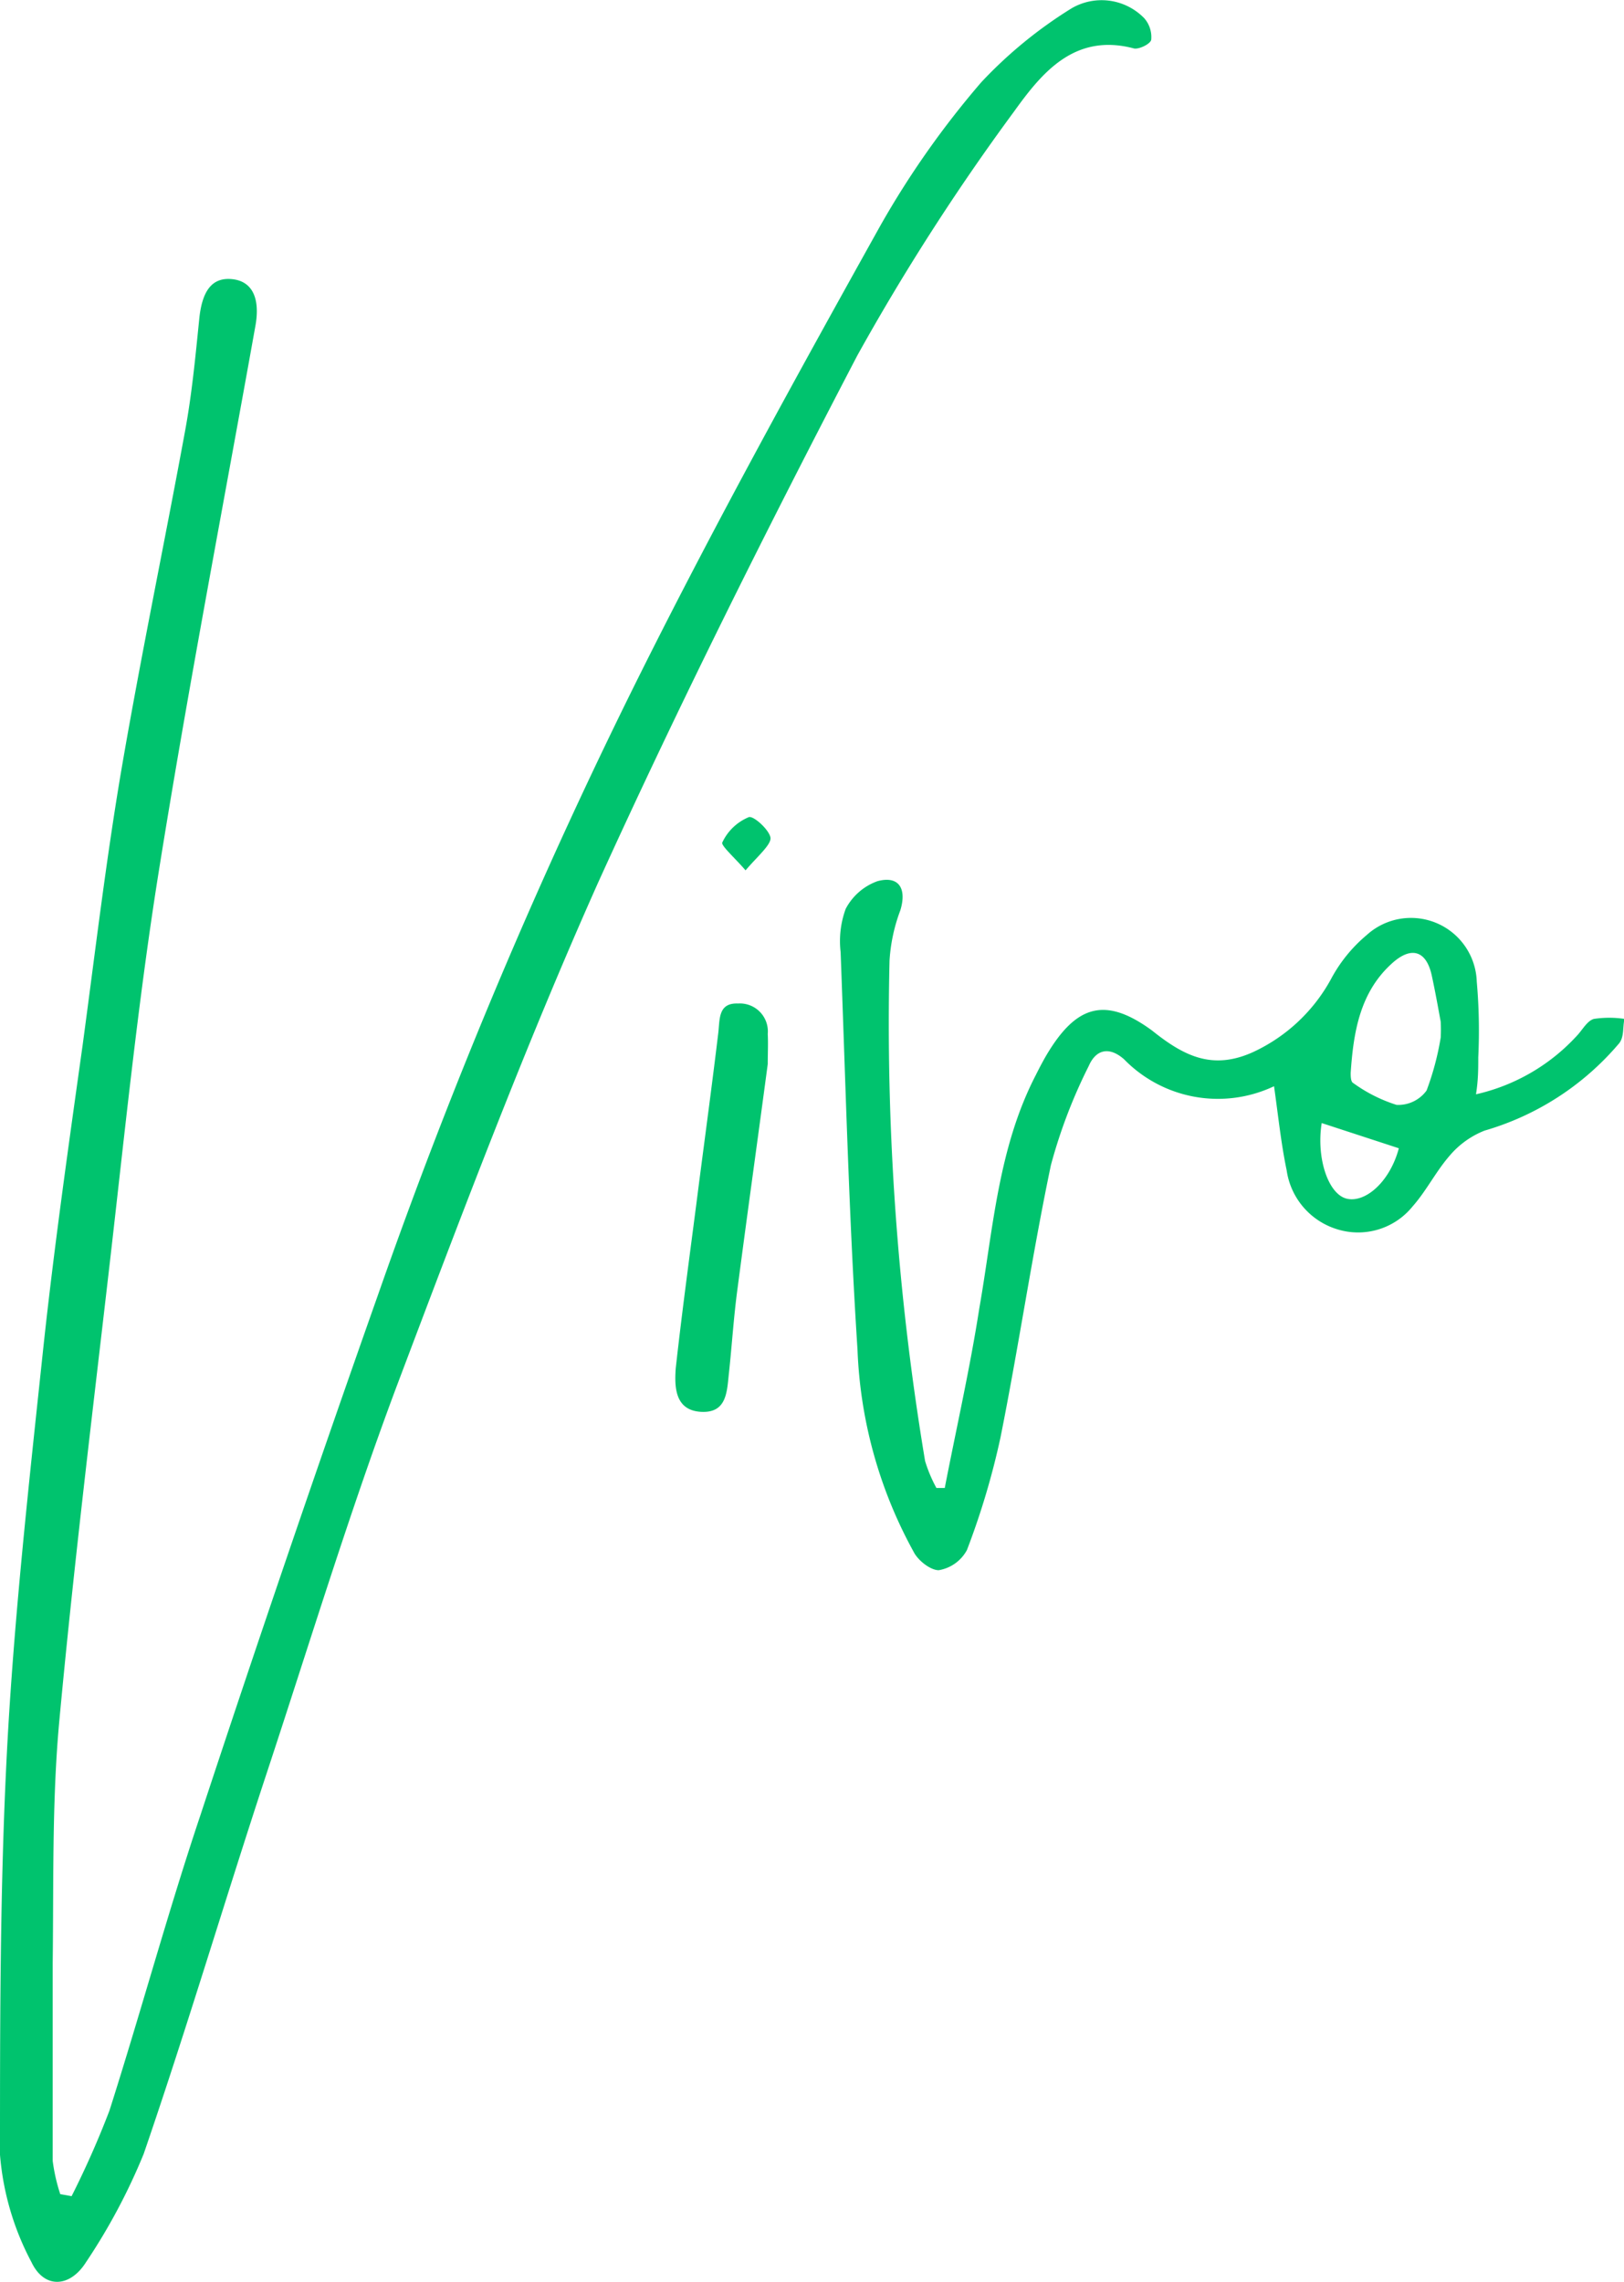
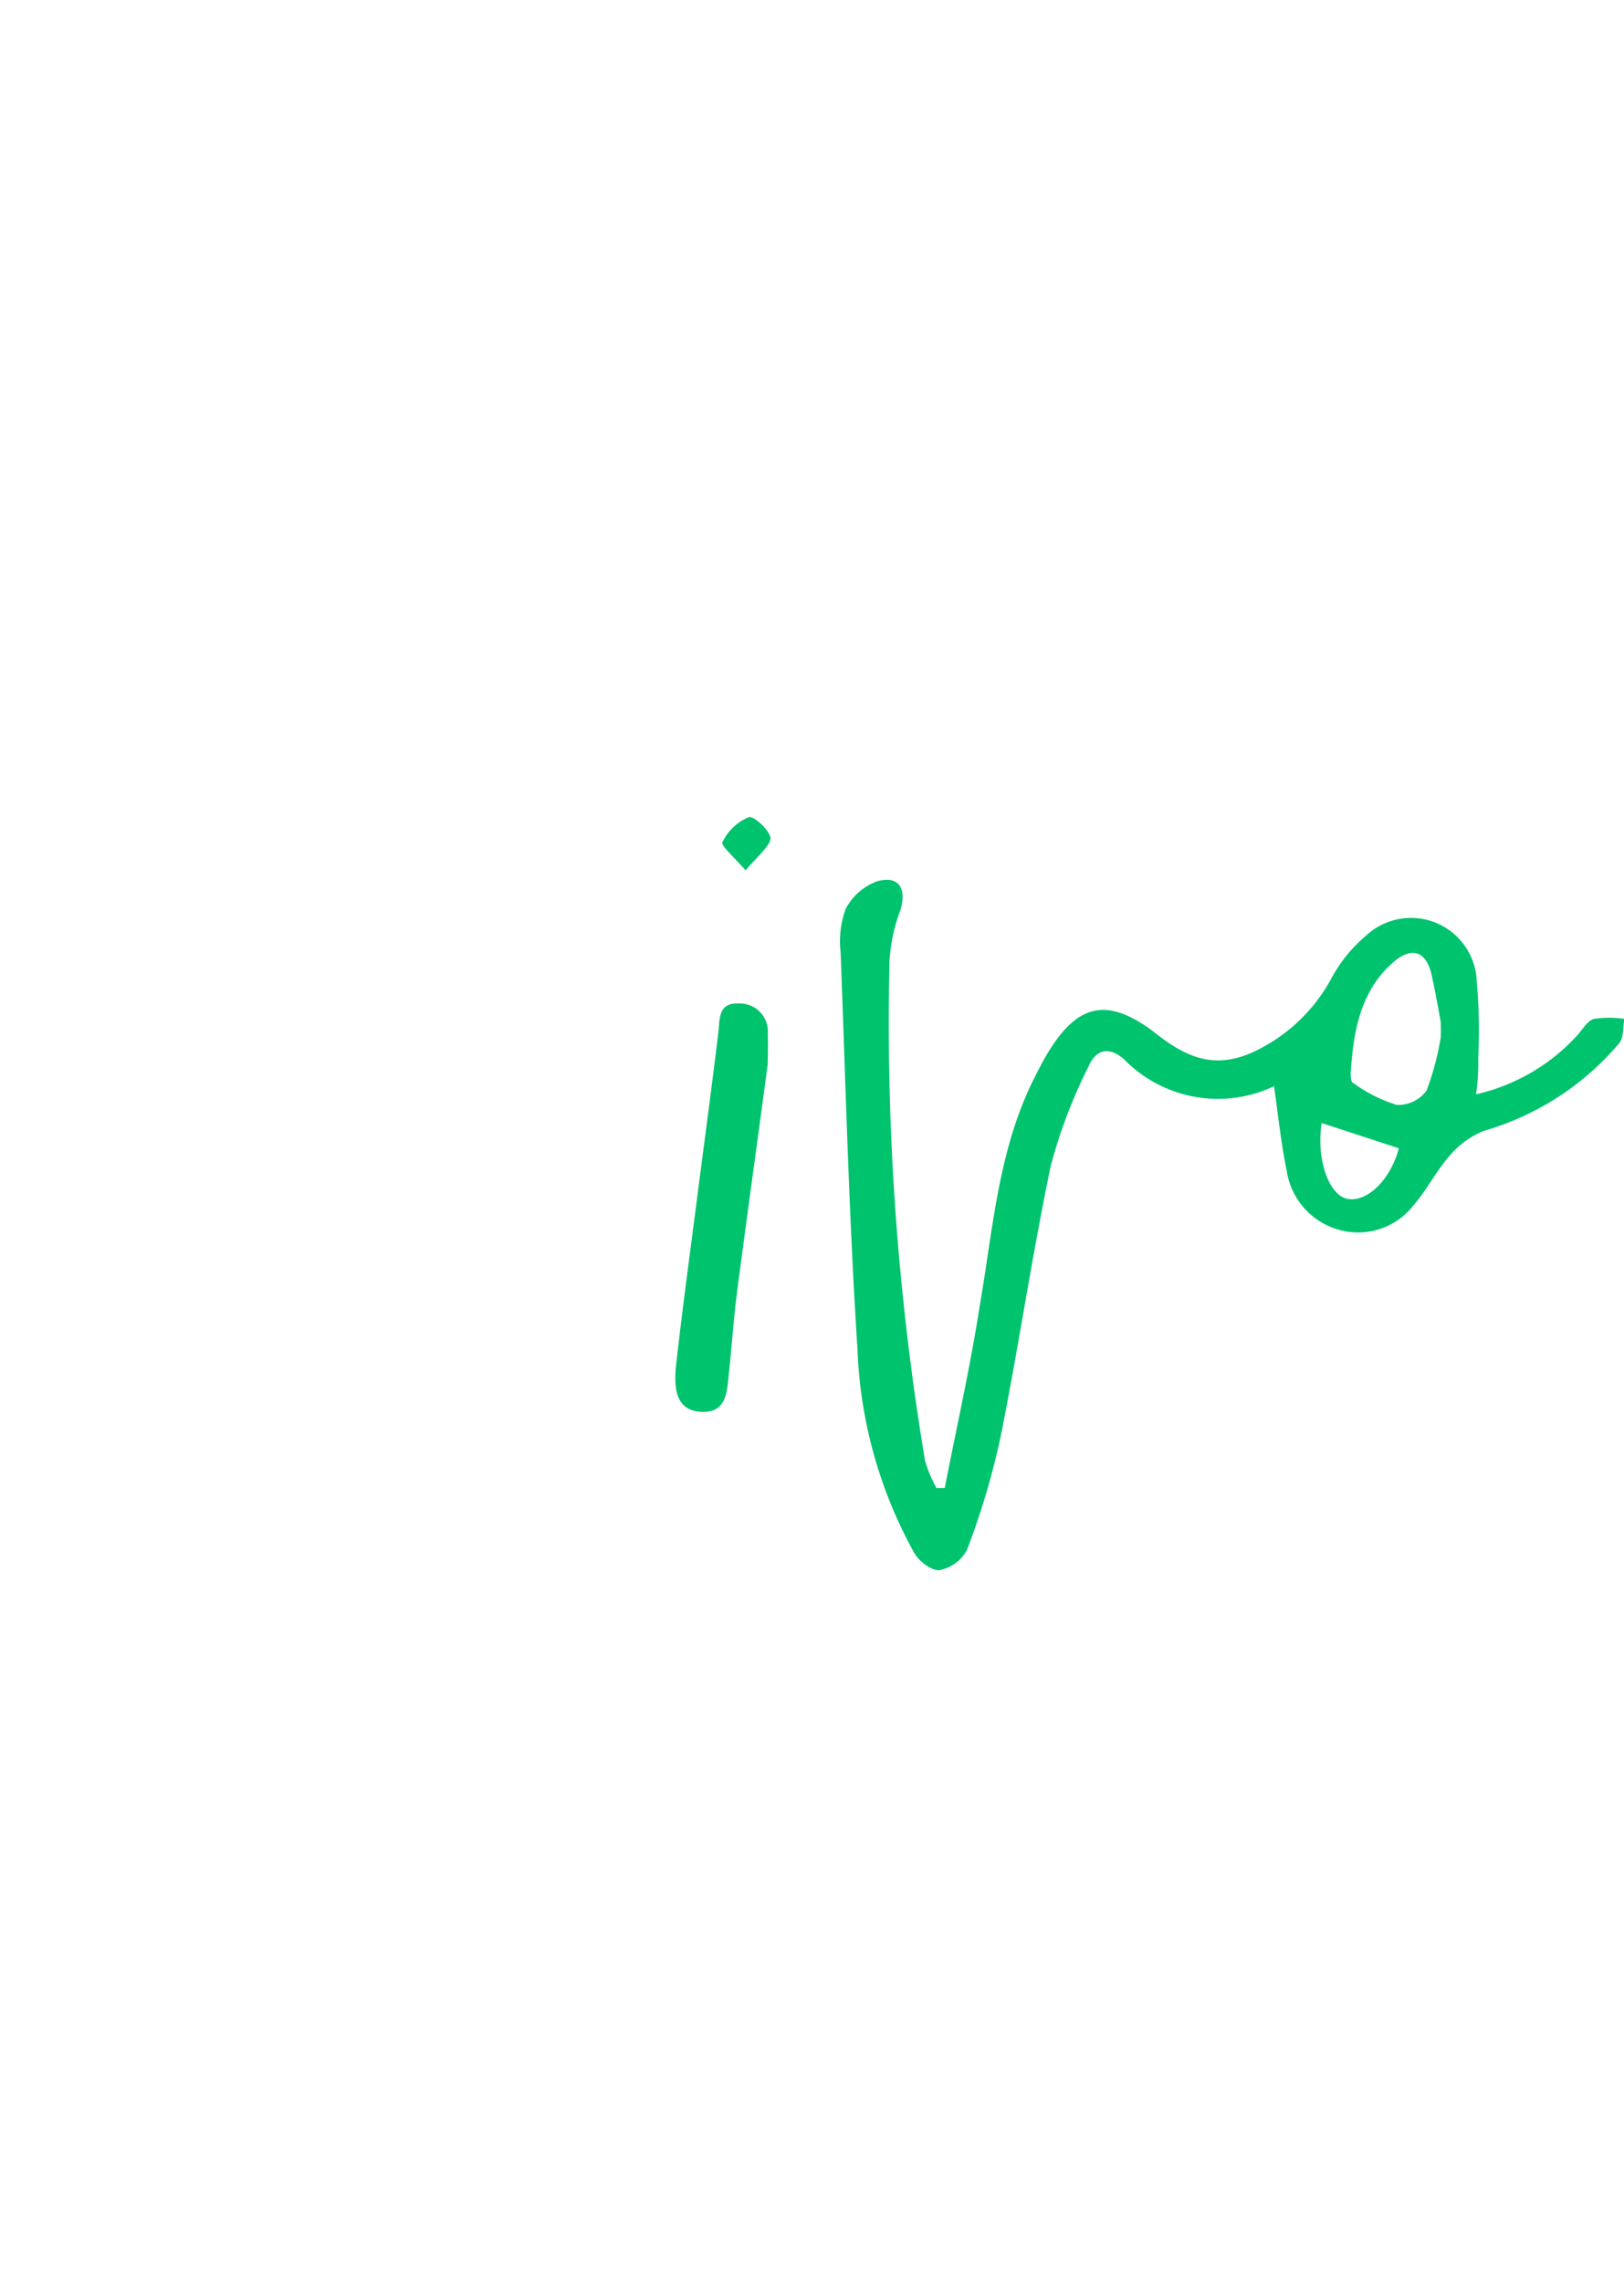
<svg xmlns="http://www.w3.org/2000/svg" viewBox="0 0 64.41 90.49">
  <defs>
    <style>.cls-1{fill:#00c36e;}</style>
  </defs>
  <g id="Layer_2" data-name="Layer 2">
    <g id="Layer_1-2" data-name="Layer 1">
-       <path class="cls-1" d="M2.84,87.08a36.4,36.4,0,0,0,1.5-3.39C5.58,79.8,6.65,75.85,7.94,72Q11.36,61.62,15,51.32A212.18,212.18,0,0,1,25.43,26.64c3-6,6.23-11.85,9.49-17.7a35.53,35.53,0,0,1,4-5.68A17.55,17.55,0,0,1,42.5.33a2.36,2.36,0,0,1,2.88.39,1.13,1.13,0,0,1,.28.84c0,.17-.49.41-.69.36-2.37-.63-3.67,1-4.75,2.5A89.79,89.79,0,0,0,34,14.1C30.4,21,26.9,28,23.72,35c-2.92,6.54-5.45,13.25-8,20-1.87,5-3.44,10.15-5.12,15.24S7.43,80.37,5.7,85.4a24,24,0,0,1-2.29,4.3c-.63,1-1.65,1.07-2.16,0A10.93,10.93,0,0,1,0,85.44C0,80.15,0,74.84.27,69.56s.88-10.77,1.45-16.14c.43-4,1-8,1.56-12,.49-3.63.92-7.27,1.53-10.87.77-4.5,1.71-9,2.53-13.46.27-1.46.41-2.94.56-4.42.11-1.14.51-1.69,1.32-1.6s1.1.79.91,1.85C8.83,20.18,7.44,27.4,6.28,34.66,5.46,39.82,4.94,45,4.34,50.2c-.7,6.06-1.44,12.11-2,18.17-.28,3.14-.21,6.31-.25,9.47,0,2.61,0,5.22,0,7.84A7.12,7.12,0,0,0,2.39,87Z" />
      <path class="cls-1" d="M37.47,59c.46-2.37,1-4.74,1.37-7.12.55-3.13.74-6.35,2.24-9.25.13-.26.26-.51.41-.77,1.18-2,2.33-2.37,4.2-1,1.25,1,2.38,1.59,4,.86a6.75,6.75,0,0,0,3.1-2.9,5.87,5.87,0,0,1,1.41-1.74,2.61,2.61,0,0,1,4.37,1.84,22,22,0,0,1,.06,3c0,.45,0,.9-.09,1.47a7.74,7.74,0,0,0,4-2.32c.22-.23.41-.6.68-.67a4.1,4.1,0,0,1,1.21,0c-.08.33,0,.74-.24,1a11,11,0,0,1-5.31,3.43,3.49,3.49,0,0,0-1.39,1c-.54.62-.92,1.39-1.46,2a2.78,2.78,0,0,1-3,.91,2.87,2.87,0,0,1-2-2.34c-.22-1.05-.33-2.13-.5-3.33A5.2,5.2,0,0,1,44.58,42c-.58-.51-1.11-.4-1.4.27a20.64,20.64,0,0,0-1.5,3.93c-.75,3.58-1.28,7.21-2,10.8a30.44,30.44,0,0,1-1.33,4.46,1.56,1.56,0,0,1-1.12.8c-.33,0-.83-.39-1-.74a18,18,0,0,1-2.22-8c-.34-5.25-.47-10.51-.67-15.77a3.73,3.73,0,0,1,.2-1.71,2.3,2.3,0,0,1,1.26-1.1c.85-.23,1.17.29.91,1.15a6.82,6.82,0,0,0-.43,2,105.46,105.46,0,0,0,1.41,19.84A5.6,5.6,0,0,0,37.14,59ZM57.14,41.14a6.11,6.11,0,0,0,0-.63c-.11-.6-.22-1.21-.35-1.81-.21-1-.8-1.19-1.55-.53-1.3,1.15-1.56,2.74-1.67,4.37,0,.14,0,.36.11.41a6,6,0,0,0,1.71.86,1.39,1.39,0,0,0,1.19-.57A11,11,0,0,0,57.14,41.14Zm-1.66,4.39-3.06-1c-.22,1.39.26,2.83,1,3S55.13,46.85,55.48,45.53Z" />
      <path class="cls-1" d="M30.45,42.19c-.4,3-.81,5.93-1.2,8.91-.15,1.11-.22,2.23-.34,3.35-.08.71-.07,1.59-1.11,1.53s-1.05-1-1-1.72c.27-2.44.61-4.88.92-7.32.26-2,.53-4,.77-6,.06-.55,0-1.18.78-1.15A1.11,1.11,0,0,1,30.45,41C30.47,41.36,30.45,41.76,30.45,42.19Z" />
      <path class="cls-1" d="M29.57,34.51c-.43-.5-1-1-.92-1.11a2,2,0,0,1,1.05-1c.21-.06.87.57.86.85S30,34,29.57,34.51Z" />
    </g>
  </g>
</svg>